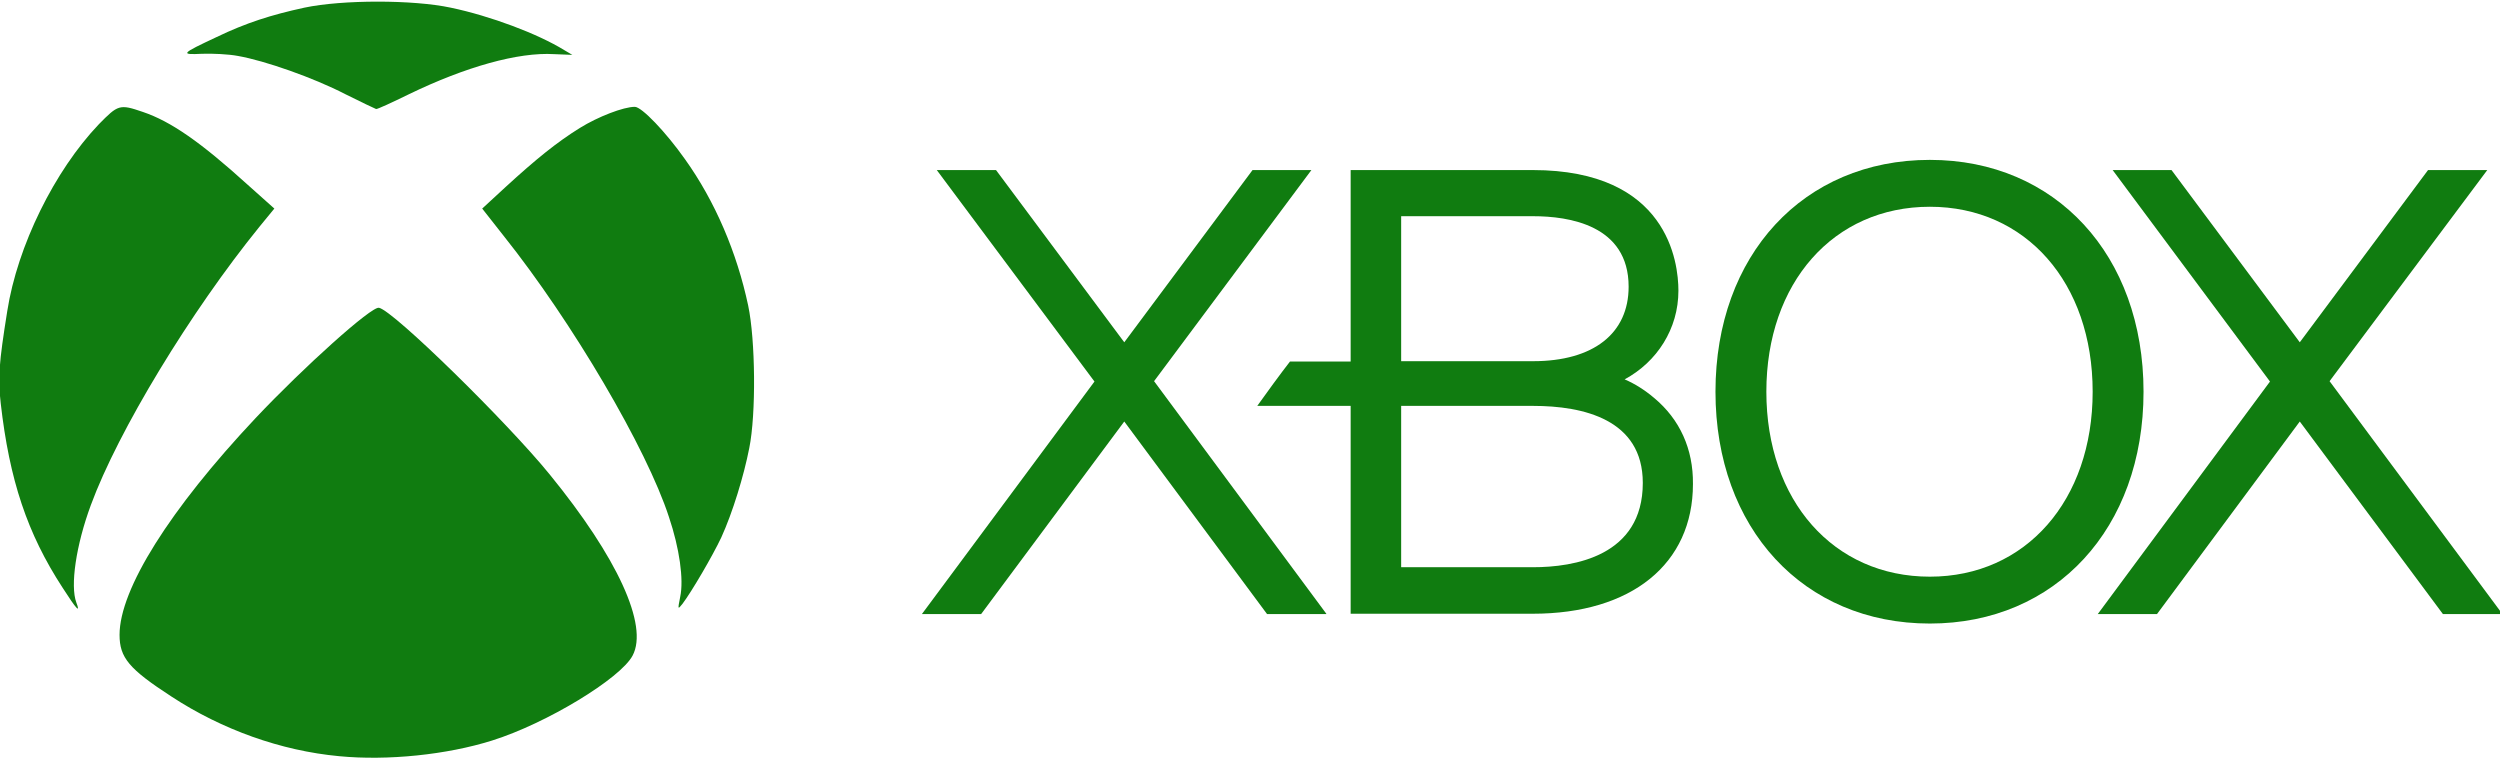
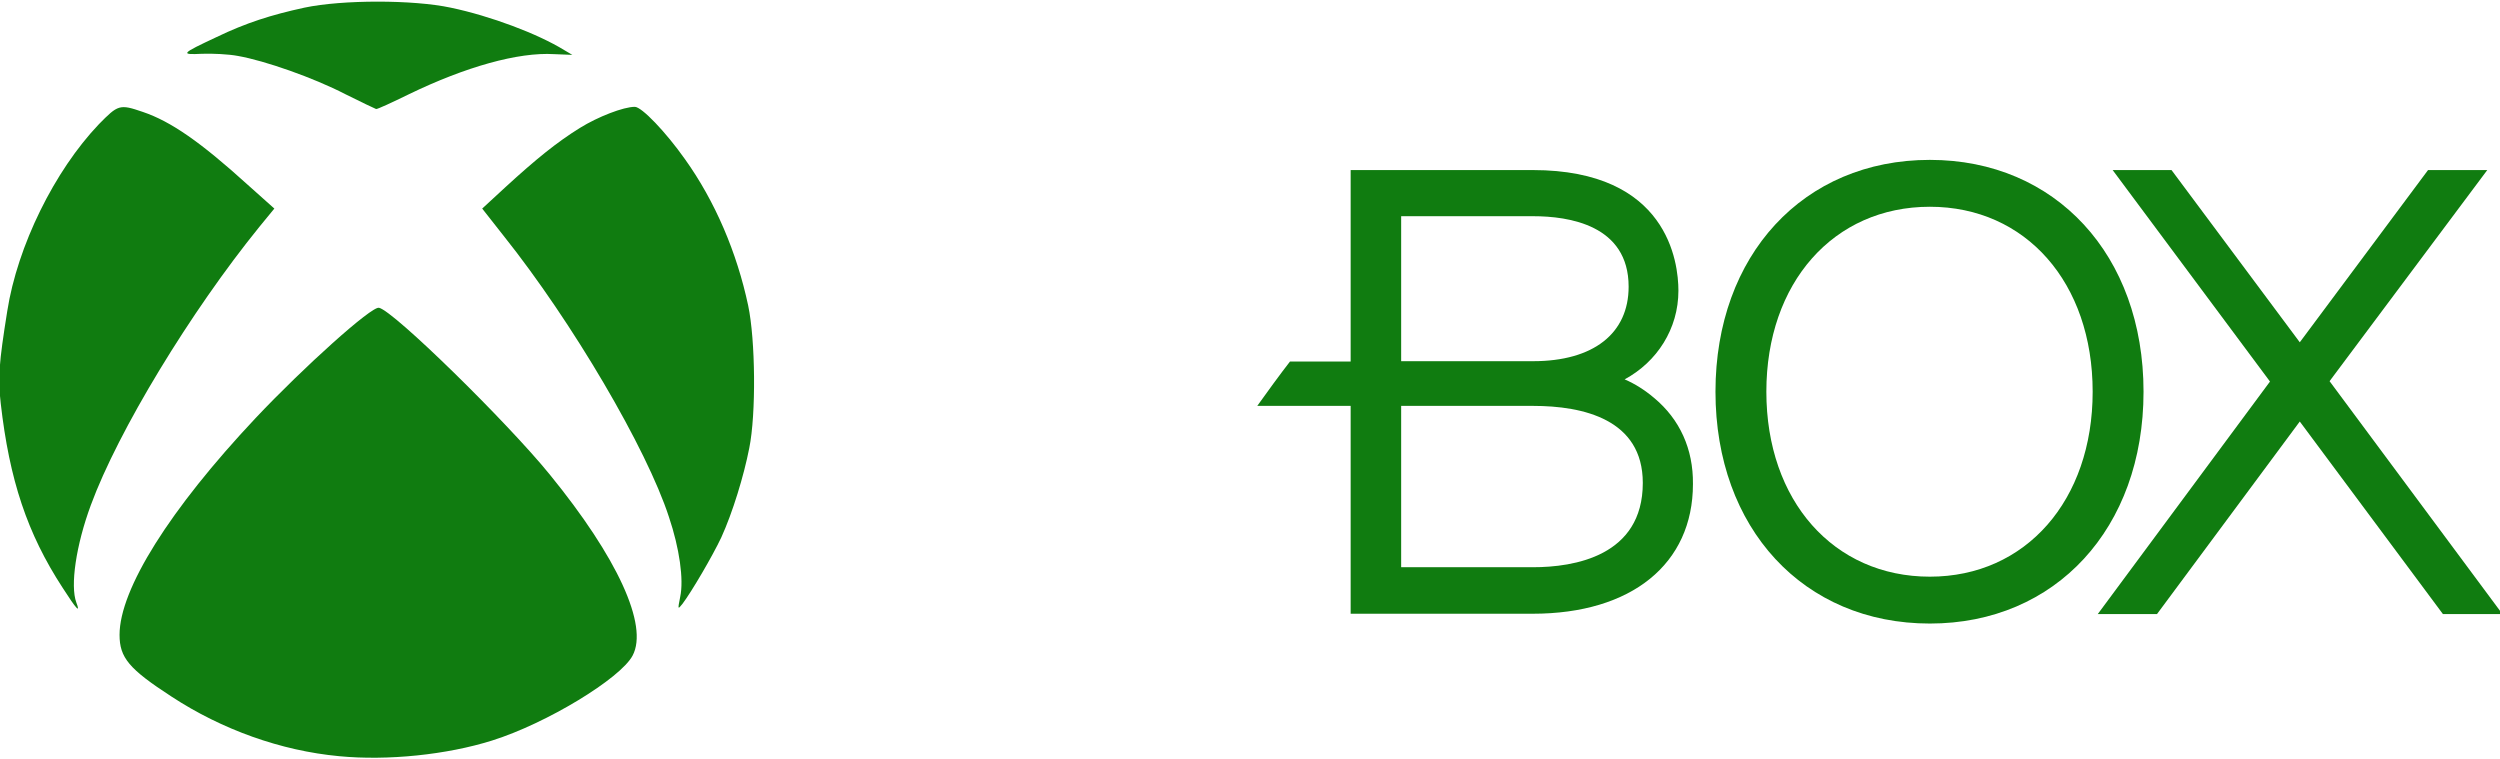
<svg xmlns="http://www.w3.org/2000/svg" version="1.2" viewBox="0 0 688 209" width="688" height="209">
  <title>xbox-svg</title>
  <style>
		.s0 { fill: #107c10 } 
	</style>
  <path id="path6965" class="s0" d="m688.6 168.9l-47.5-64 43.4-58.1h-16.3l-35.3 47.4-35.3-47.4h-16.2l43.3 58.2-47.4 64h16.3l39.3-53 39.4 53h16.3" />
-   <path id="path6967" class="s0" d="m365 168.9l-47.4-64 43.3-58.1h-16.2l-35.3 47.4-35.3-47.4h-16.3l43.4 58.2-47.5 64h16.3l39.4-53 39.3 53h16.3" />
  <path id="path6969" fill-rule="evenodd" class="s0" d="m465.9 133.2c0 22-16.9 35.7-44.1 35.7h-50.1v-57.2c0 0-23.9 0-25.7 0 1.9-2.7 6.8-9.4 9-12.2 0.5 0 16.7 0 16.7 0v-52.7h50.1c37.2 0 40.1 25.4 40.1 33.2 0 10.5-5.9 19.6-14.8 24.4q4.2 1.8 8.1 5.1c7.1 5.9 10.8 14.1 10.7 23.7zm-80.3-33.8c5.7 0 36.3 0 36.3 0 16.7 0 26.3-7.7 26.3-20.5 0-17-16.5-19.4-26.3-19.4 0 0-30.7 0-36.3 0zm66.5 33.5c0-17.5-16.4-21.2-30.2-21.2 0 0-30.7 0-36.3 0v44.4c5.7 0 36.3 0 36.3 0 11.2 0 30.2-3 30.2-23.2z" />
-   <path id="path6971" fill-rule="evenodd" class="s0" d="m589.9 107.8c0 37.6-24.2 63.8-58.8 63.8-34.8 0-59-26.2-59-63.8 0-37.6 24.2-63.8 59-63.8 34.6 0 58.8 26.2 58.8 63.8zm-14 0c0-30-18.4-50.9-44.8-50.9-26.5 0-45 20.9-45 50.9 0 30 18.5 50.9 45 50.9 26.4 0 44.8-21 44.8-50.9z" />
+   <path id="path6971" fill-rule="evenodd" class="s0" d="m589.9 107.8c0 37.6-24.2 63.8-58.8 63.8-34.8 0-59-26.2-59-63.8 0-37.6 24.2-63.8 59-63.8 34.6 0 58.8 26.2 58.8 63.8zm-14 0c0-30-18.4-50.9-44.8-50.9-26.5 0-45 20.9-45 50.9 0 30 18.5 50.9 45 50.9 26.4 0 44.8-21 44.8-50.9" />
  <g id="g4146">
    <path id="path4148" class="s0" d="m93.3 208.1c-16-1.5-32.2-7.3-46.1-16.4-11.7-7.6-14.3-10.7-14.3-17 0-12.5 13.8-34.5 37.4-59.6 13.4-14.2 32-30.9 34-30.4 4 0.8 35.3 31.5 47 45.9 18.6 22.8 27.2 41.5 22.8 49.8-3.3 6.3-23.7 18.7-38.7 23.4-12.4 3.9-28.7 5.6-42.1 4.3zm-76.1-46.4c-9.7-14.9-14.6-29.6-17-50.7-0.8-7-0.5-11 1.8-25.4 2.8-17.9 13-38.6 25.2-51.4 5.3-5.4 5.7-5.6 12.1-3.4 7.7 2.6 15.9 8.3 28.7 19.9l7.5 6.7-4.1 5c-18.9 23.3-38.9 56.2-46.4 76.6-4.1 11.1-5.7 22.2-4 26.8 1.2 3.1 0.1 2-3.8-4.1zm170 2.5c1-4.7-0.2-13.3-3.1-21.9-6.1-18.8-26.6-53.7-45.5-77.4l-5.9-7.5 6.4-5.9c8.4-7.7 14.2-12.4 20.5-16.3 5-3.1 12-5.8 15.1-5.8 1.9 0 8.5 6.9 13.8 14.4 8.3 11.6 14.3 25.7 17.4 40.3 2 9.5 2.2 29.8 0.3 39.2-1.5 7.7-4.6 17.8-7.7 24.6-2.4 5.1-8.2 15-10.7 18.3-1.3 1.6-1.3 1.6-0.6-2zm-92.2-138.3c-8.7-4.5-22.1-9.2-29.5-10.5-2.6-0.5-7-0.7-9.9-0.6-6.1 0.3-5.8 0 4-4.6 8.1-3.9 15-6.1 24.2-8.1 10.4-2.2 29.9-2.2 40.2 0 11 2.3 24 7.2 31.3 11.7l2.2 1.3-5-0.2c-9.9-0.6-24.4 3.5-39.9 11-4.7 2.3-8.8 4.2-9.1 4.1-0.3-0.1-4.1-1.9-8.5-4.1z" />
  </g>
</svg>